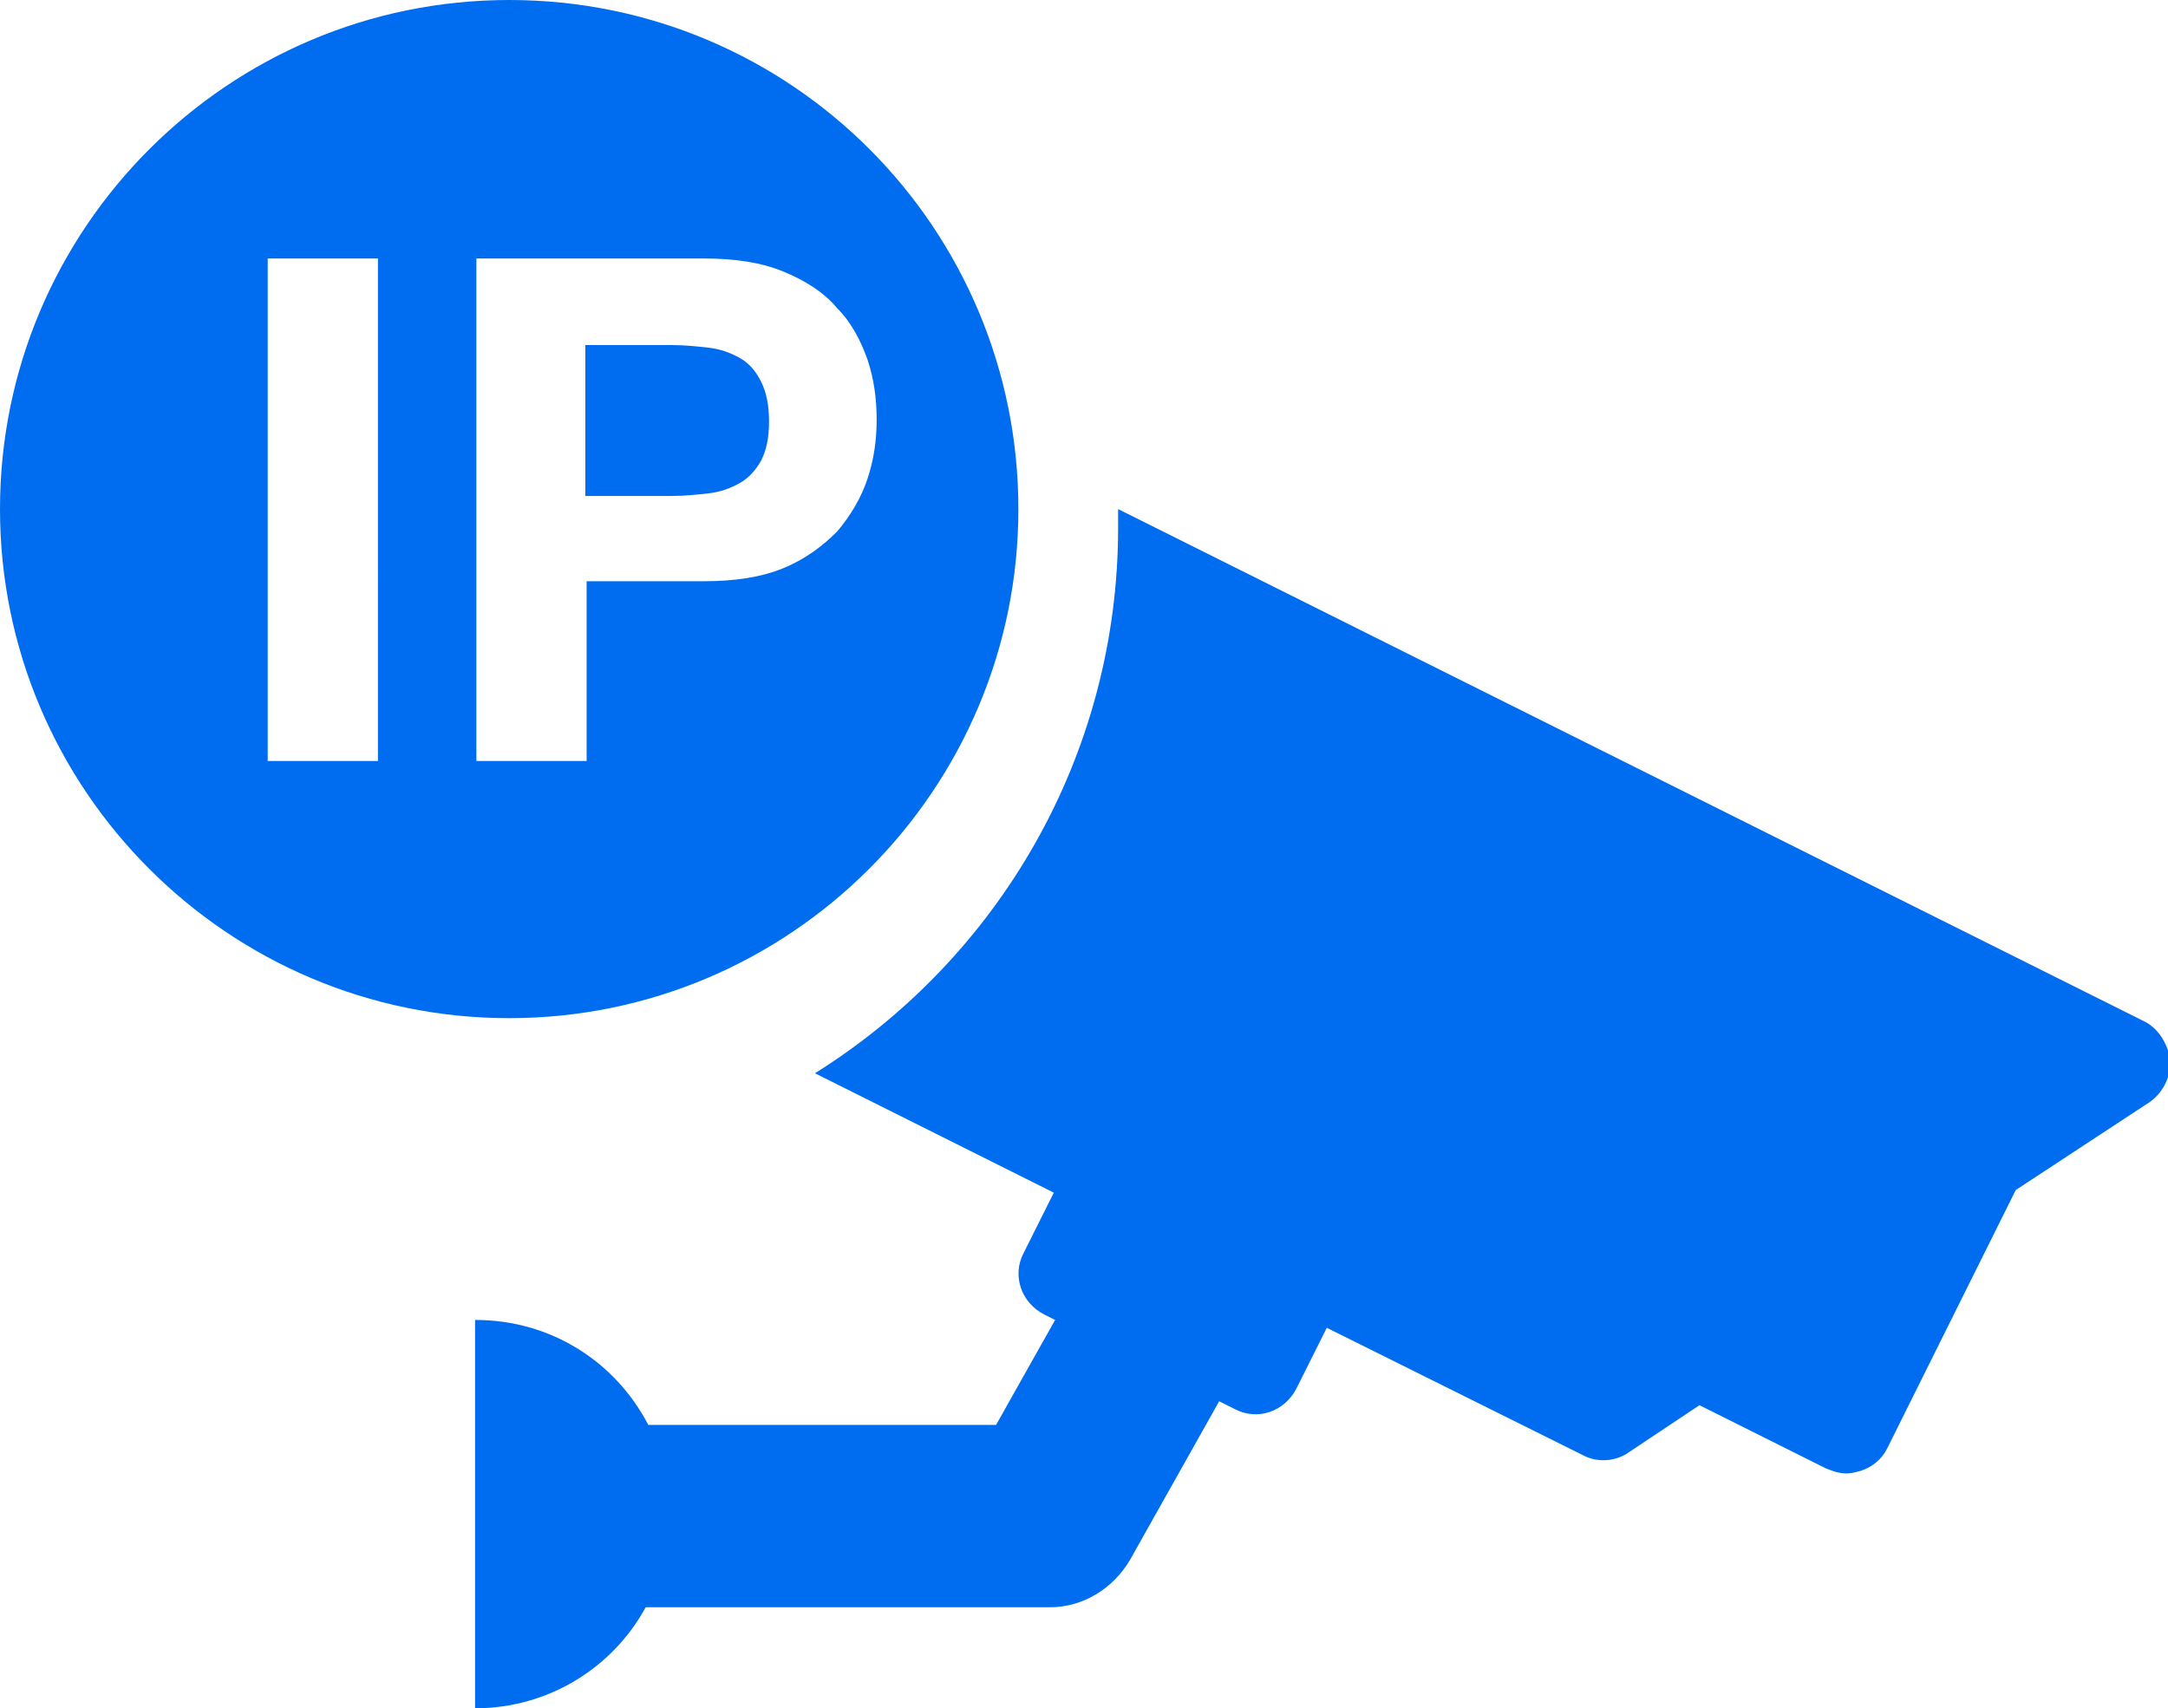
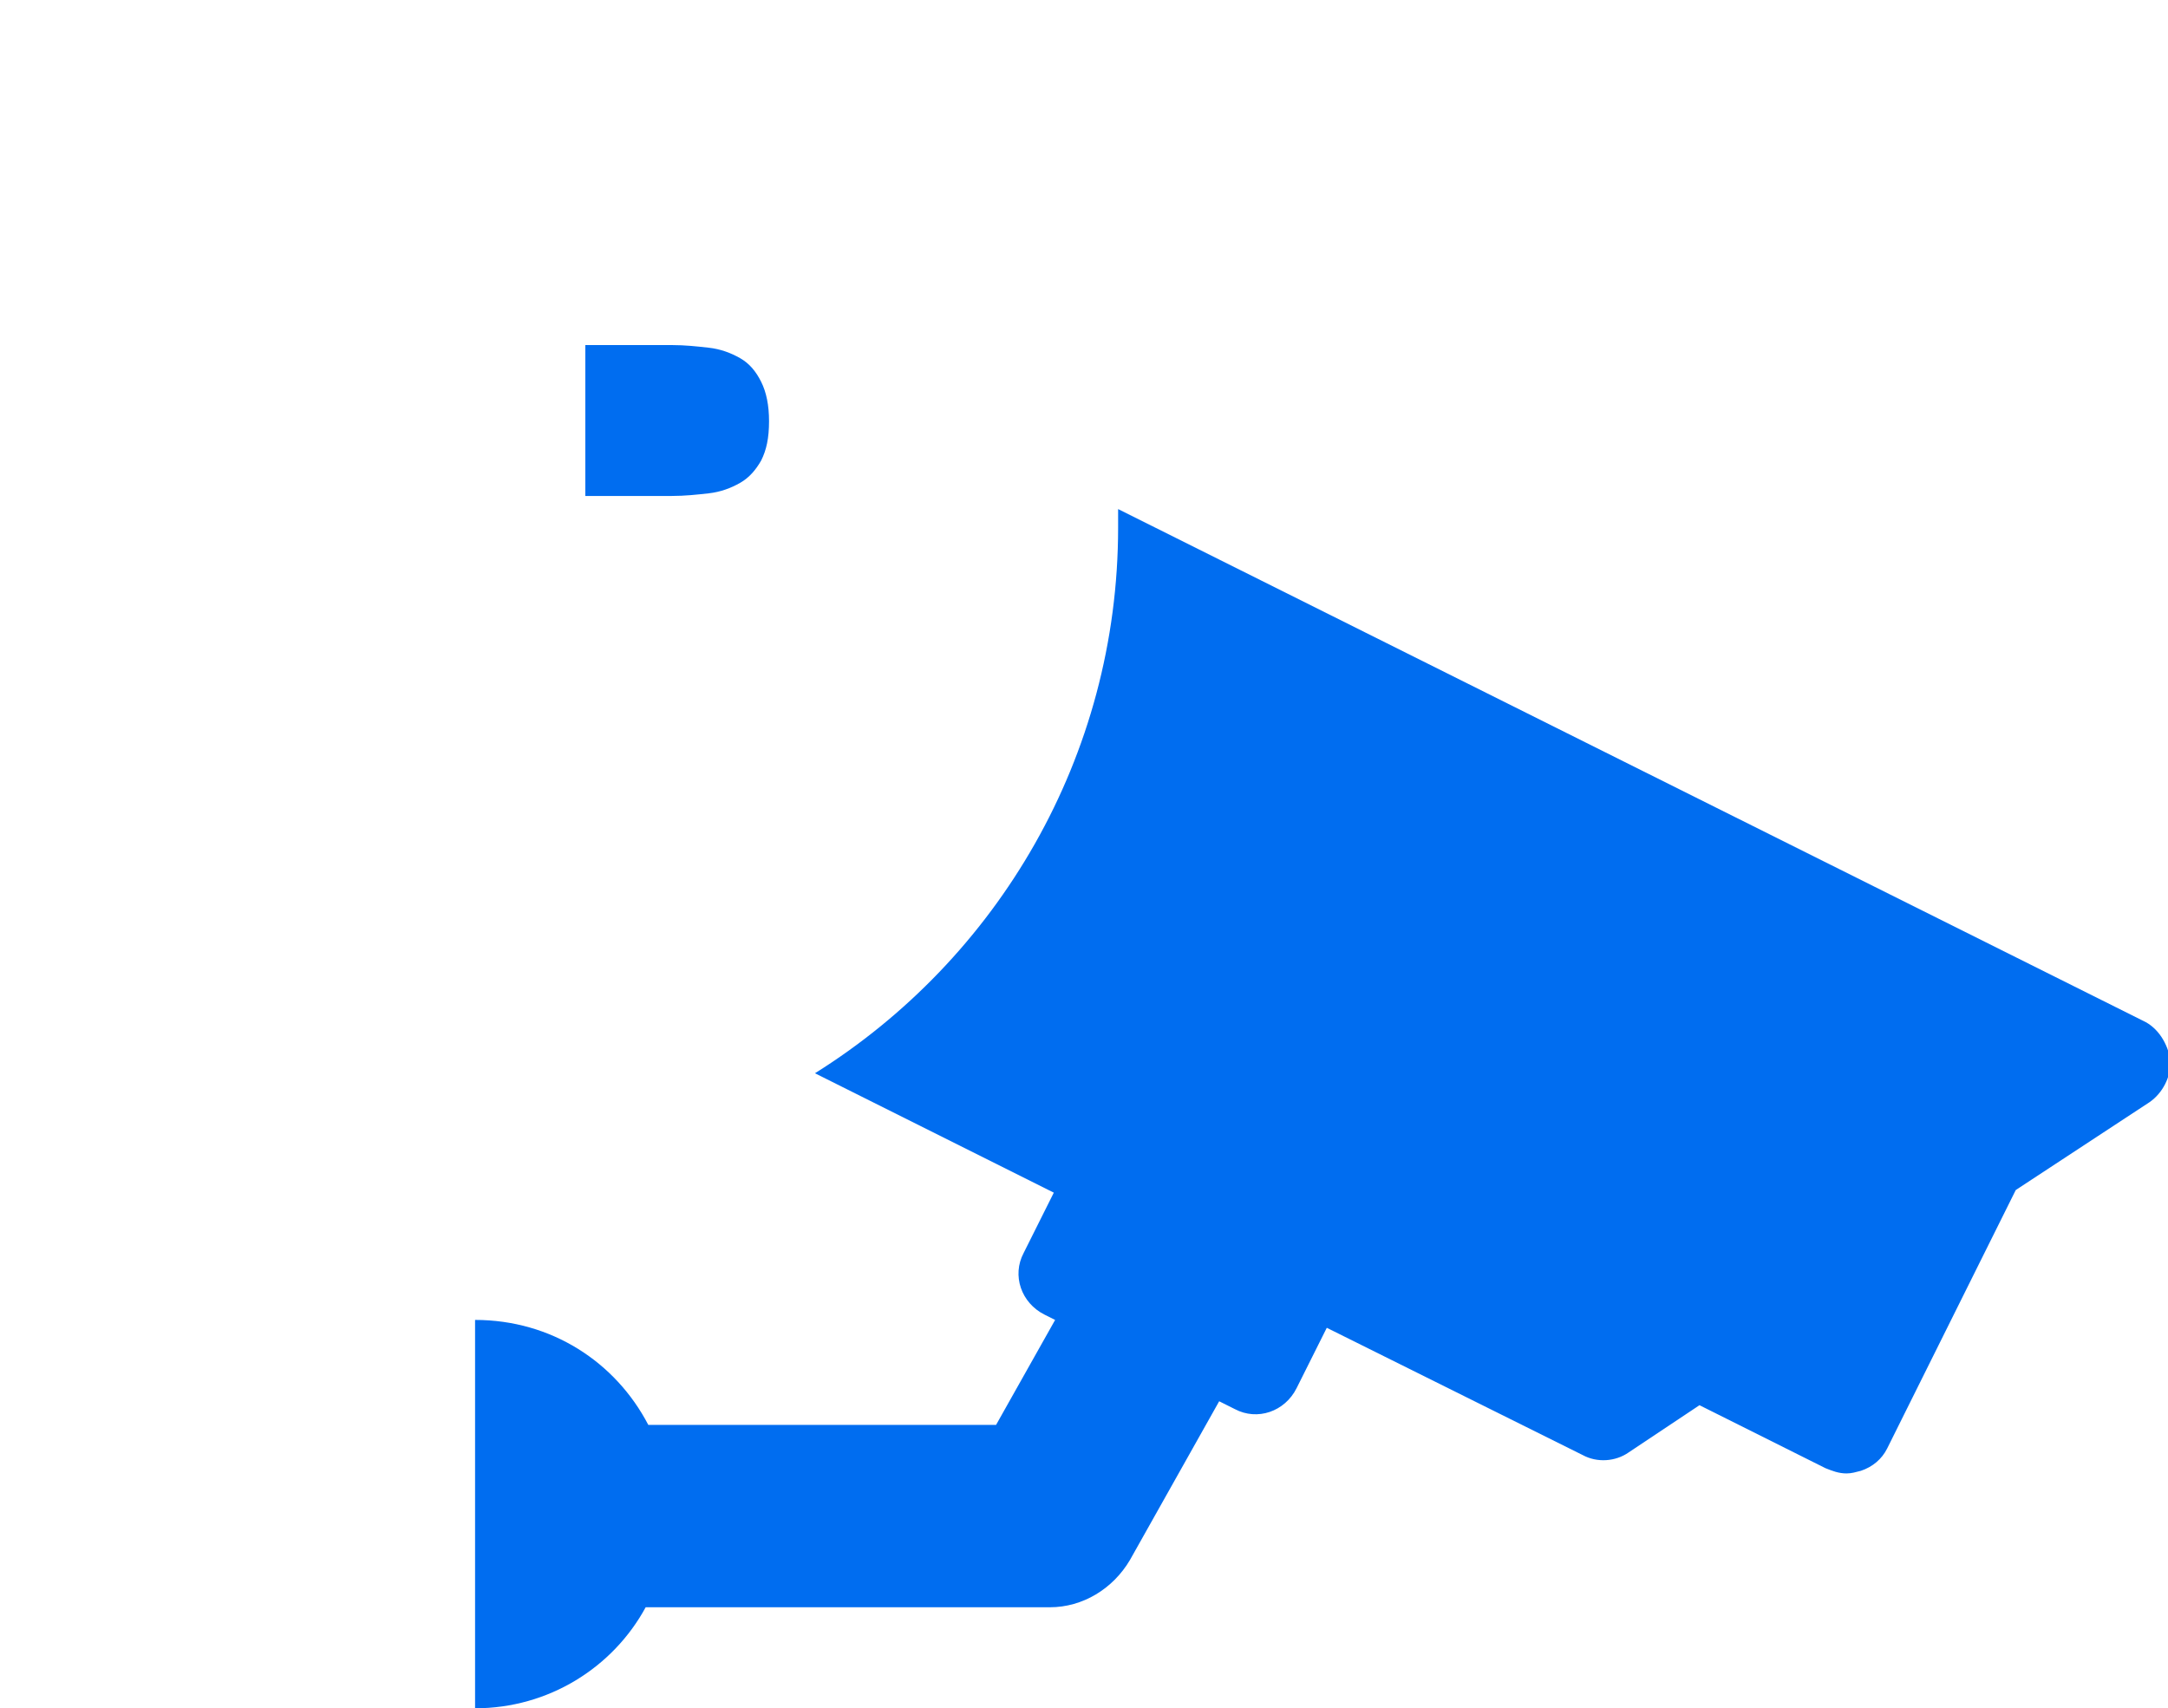
<svg xmlns="http://www.w3.org/2000/svg" version="1.1" id="Layer_1" x="0px" y="0px" width="165.2px" height="130.2px" viewBox="0 0 165.2 130.2" style="enable-background:new 0 0 165.2 130.2;" xml:space="preserve">
  <style type="text/css">
	.st0{fill:#006DF0;}
</style>
  <g>
-     <path class="st0" d="M38.8,0C17.4,0,0,17.4,0,38.8s17.4,38.8,38.8,38.8s38.8-17.4,38.8-38.8S60.3,0,38.8,0z M28.8,58h-8.4V19.7h8.4   V58z M66.1,36.5c-0.5,1.5-1.3,2.8-2.3,4c-1.1,1.1-2.4,2.1-4.1,2.8c-1.7,0.7-3.7,1-6.1,1h-8.9V58h-8.4V19.7h17.3   c2.4,0,4.4,0.3,6.1,1c1.7,0.7,3.1,1.6,4.1,2.8c1.1,1.1,1.8,2.5,2.3,3.9c0.5,1.5,0.7,3,0.7,4.6C66.8,33.5,66.6,35,66.1,36.5z" />
    <path class="st0" d="M56.4,27.3c-0.7-0.4-1.5-0.7-2.4-0.8c-0.9-0.1-1.8-0.2-2.8-0.2h-6.6v11.5h6.6c1,0,1.9-0.1,2.8-0.2   c0.9-0.1,1.7-0.4,2.4-0.8c0.7-0.4,1.2-1,1.6-1.7c0.4-0.8,0.6-1.7,0.6-3c0-1.2-0.2-2.2-0.6-3C57.6,28.3,57.1,27.7,56.4,27.3z" />
  </g>
  <path class="st0" d="M163.3,77.8l-78.1-39c0,0.5,0,0.9,0,1.4c0,17.5-9.2,32.9-23.1,41.6l18.2,9.1L78,95.5c-0.9,1.7-0.2,3.8,1.6,4.7  l0.8,0.4l-4.5,8H49.4c-2.5-4.8-7.4-8-13.2-8v29.6c5.6,0,10.5-3.1,13-7.7H80c2.5,0,4.8-1.4,6.1-3.6l6.8-12.1l1.2,0.6  c1.7,0.9,3.8,0.2,4.7-1.6l2.3-4.6l19.5,9.7c1.1,0.6,2.5,0.5,3.5-0.2l5.4-3.6l9.6,4.8c0.5,0.2,1,0.4,1.6,0.4c0.4,0,0.7-0.1,1.1-0.2  c0.9-0.3,1.6-0.9,2-1.7l9.8-19.7l10.2-6.7c1-0.7,1.6-1.9,1.6-3.1C165.2,79.5,164.4,78.3,163.3,77.8z" />
</svg>